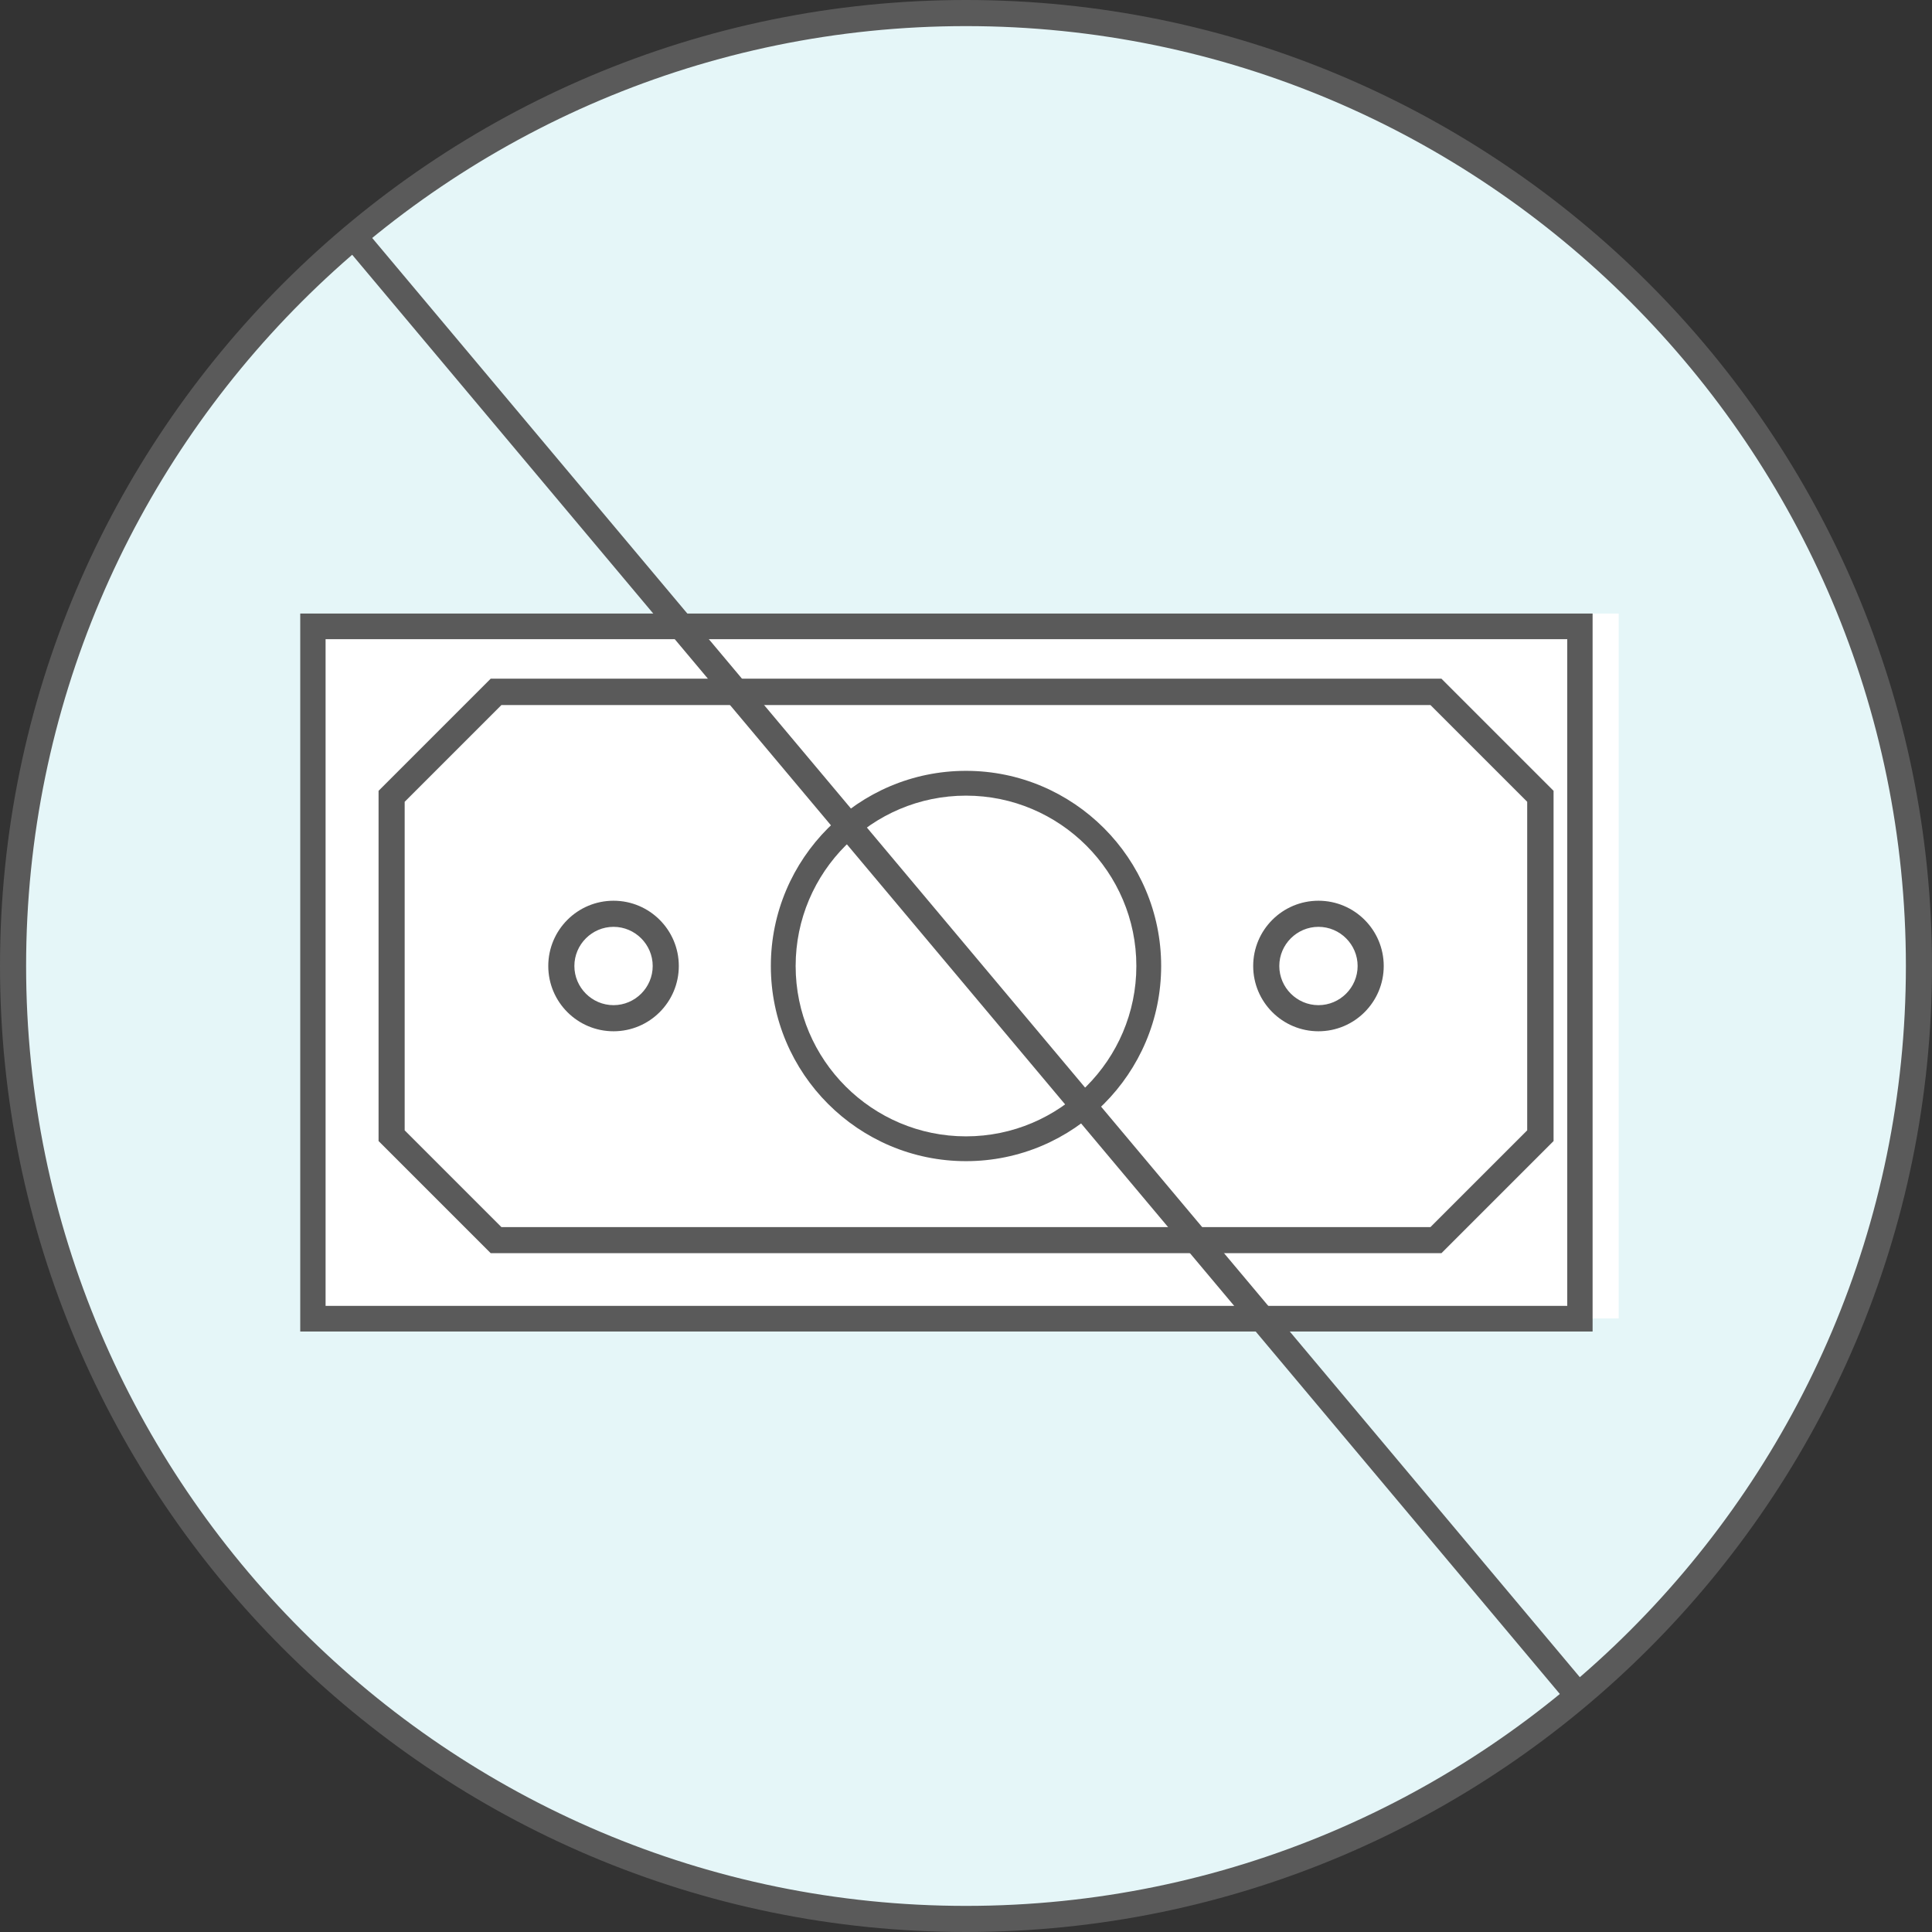
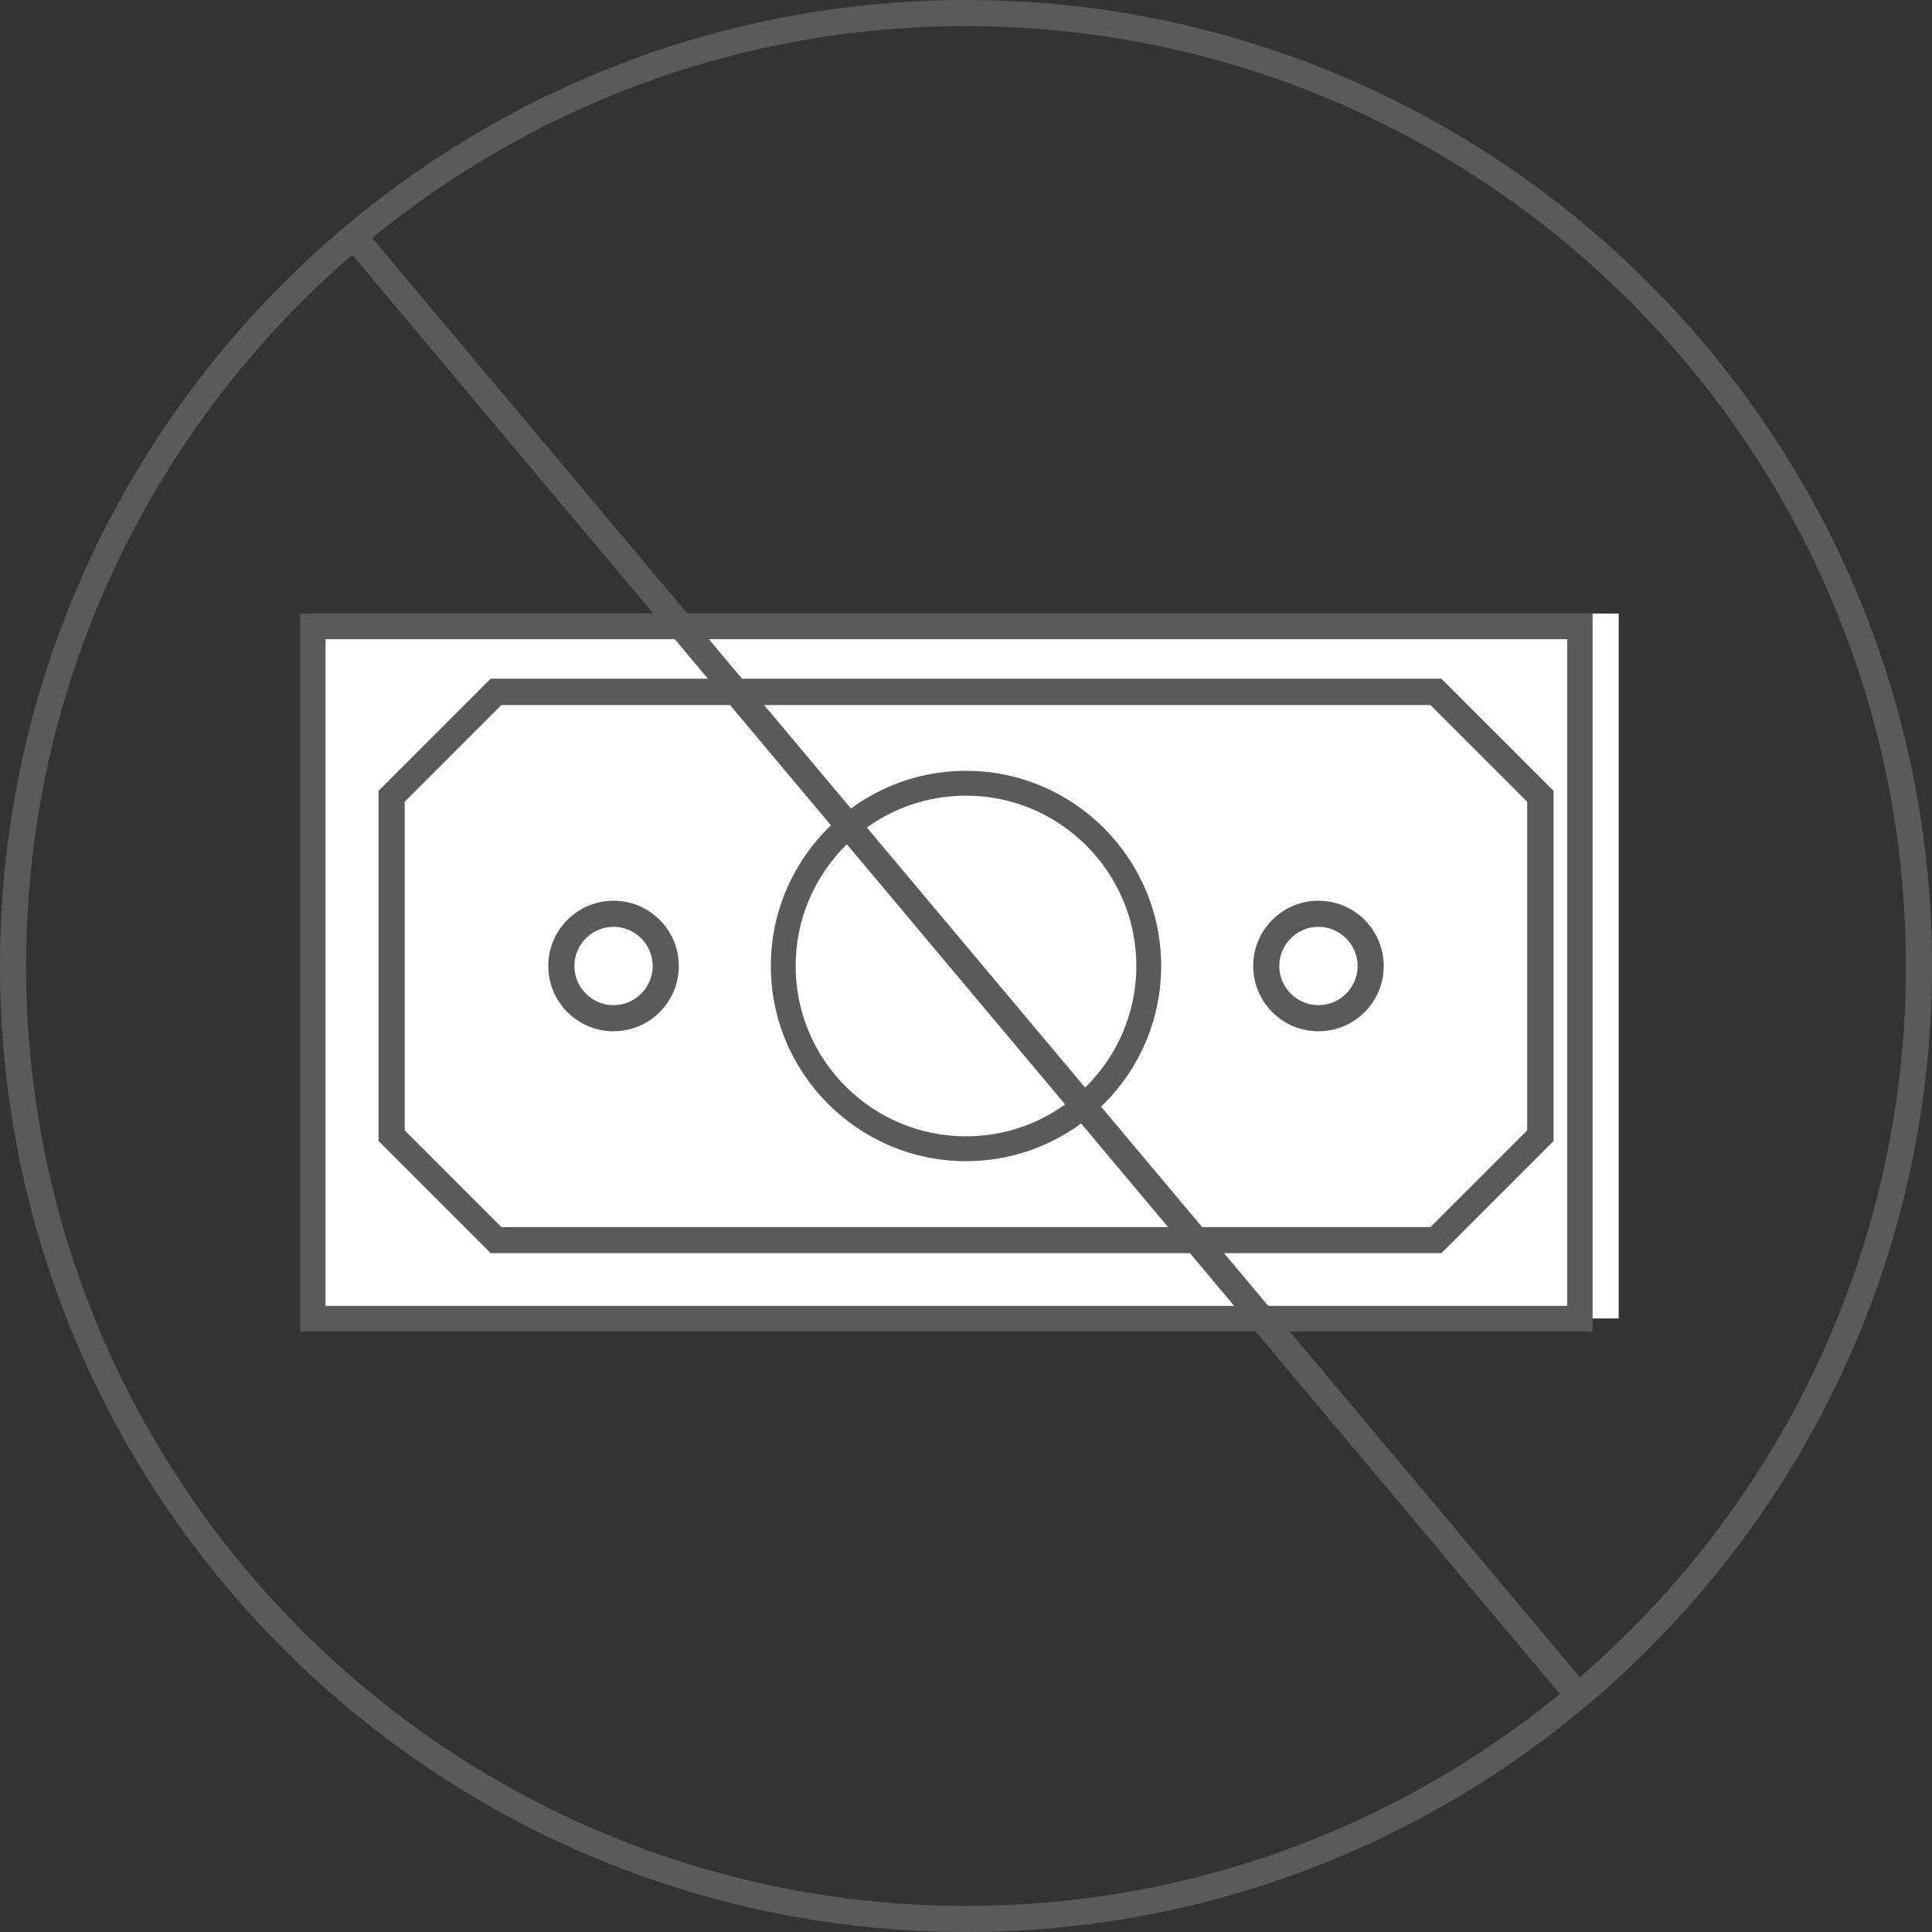
<svg xmlns="http://www.w3.org/2000/svg" width="148" height="148" viewBox="0 0 148 148" fill="none">
  <rect x="0" y="0" width="148" height="148" fill="#333333" stroke="none" />
  <g clip-path="url(#clip0_9523_49268)">
-     <path d="M74 147C114.317 147 147 114.317 147 74C147 33.683 114.317 1 74 1C33.683 1 1 33.683 1 74C1 114.317 33.683 147 74 147Z" fill="#E5F6F8" />
    <path d="M74 148C33.2 148 0 114.8 0 74C0 33.2 33.2 0 74 0C114.8 0 148 33.2 148 74C148 114.8 114.8 148 74 148ZM74 2C34.3 2 2 34.3 2 74C2 113.7 34.3 146 74 146C113.7 146 146 113.7 146 74C146 34.3 113.7 2 74 2Z" fill="#5A5A5A" />
    <path d="M124 47H24V101H124V47Z" fill="white" />
    <path d="M122 102H23V47H122V102ZM24.941 100.036H120.059V48.964H24.941V100.036Z" fill="#5A5A5A" />
    <path d="M110.41 96H37.59L29 87.41V60.58L37.59 51.99H110.42L119.01 60.58V87.41L110.42 96H110.41ZM38.41 94H109.58L116.99 86.59V61.42L109.58 54.01H38.41L31 61.42V86.59L38.41 94Z" fill="#5A5A5A" />
    <path d="M74 88.95C65.76 88.95 59.05 82.24 59.05 74C59.05 65.76 65.76 59.05 74 59.05C82.24 59.05 88.95 65.76 88.95 74C88.95 82.24 82.24 88.95 74 88.95ZM74 60.95C66.8 60.95 60.95 66.8 60.95 74C60.95 81.2 66.81 87.05 74 87.05C81.19 87.05 87.05 81.19 87.05 74C87.05 66.81 81.19 60.95 74 60.95Z" fill="#5A5A5A" />
    <path d="M47 79C44.24 79 42 76.76 42 74C42 71.24 44.24 69 47 69C49.76 69 52 71.24 52 74C52 76.76 49.76 79 47 79ZM47 71C45.35 71 44 72.35 44 74C44 75.65 45.35 77 47 77C48.65 77 50 75.65 50 74C50 72.35 48.65 71 47 71Z" fill="#5A5A5A" />
    <path d="M101 79C98.24 79 96 76.76 96 74C96 71.24 98.24 69 101 69C103.76 69 106 71.24 106 74C106 76.76 103.76 79 101 79ZM101 71C99.35 71 98 72.35 98 74C98 75.65 99.35 77 101 77C102.65 77 104 75.65 104 74C104 72.35 102.65 71 101 71Z" fill="#5A5A5A" />
    <path d="M27.846 17.437L26.314 18.723L120.161 130.565L121.693 129.28L27.846 17.437Z" fill="#5A5A5A" />
  </g>
  <defs>
    <clipPath id="clip0_9523_49268">
      <rect width="148" height="148" fill="white" />
    </clipPath>
  </defs>
</svg>